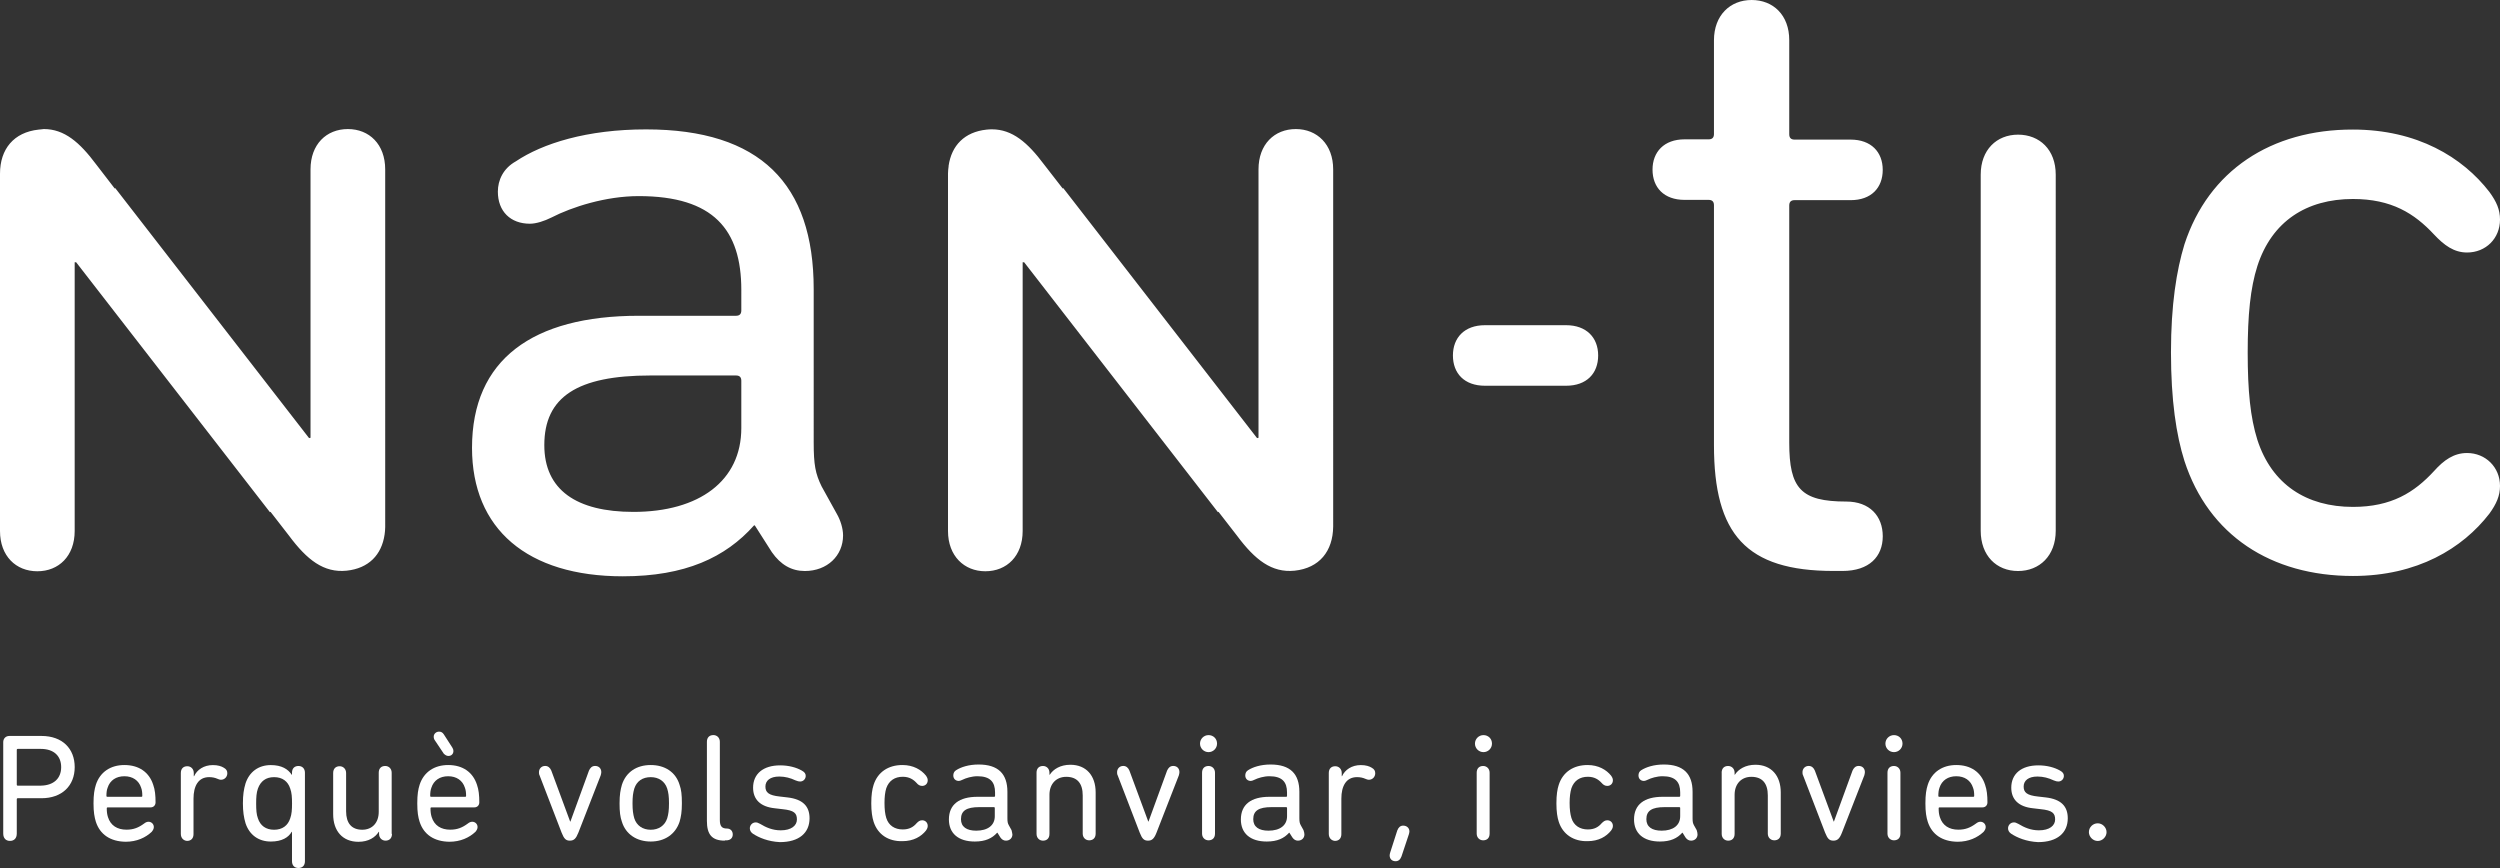
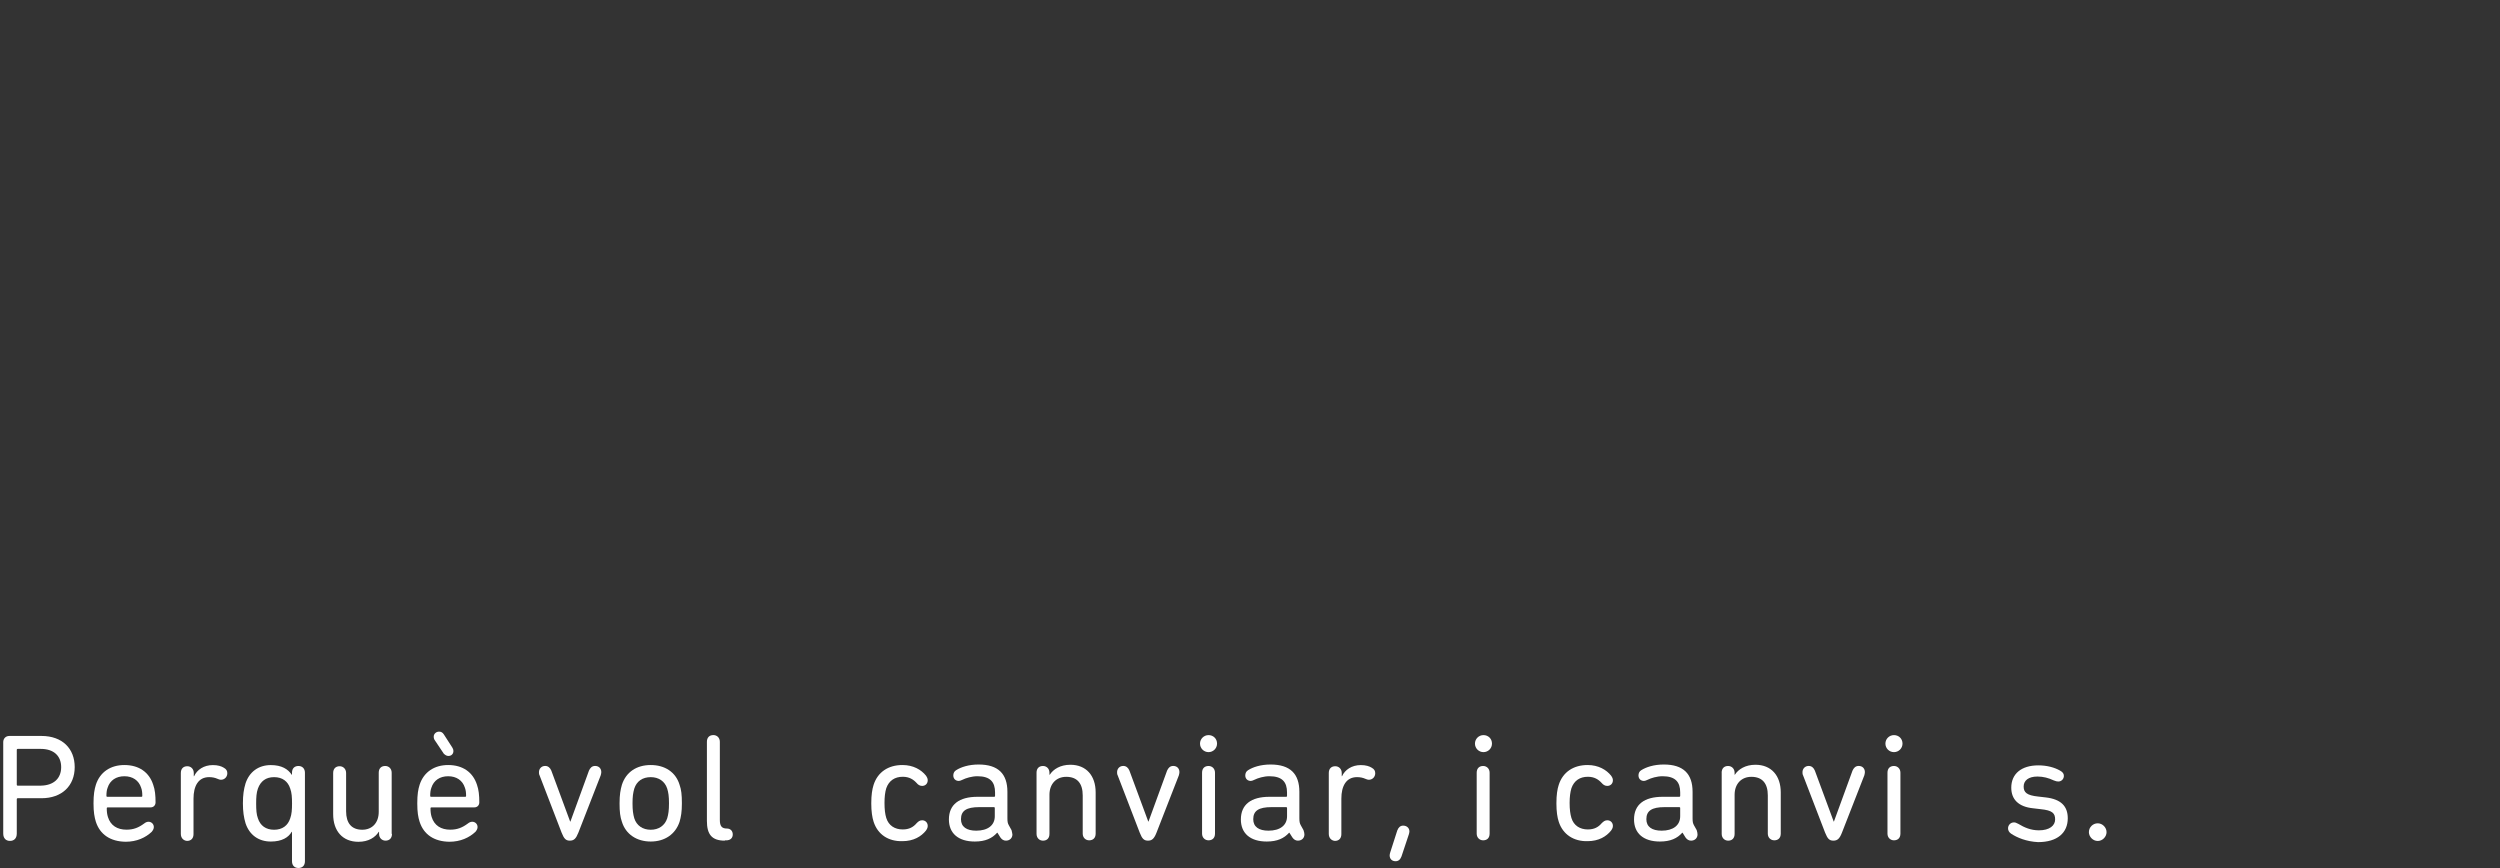
<svg xmlns="http://www.w3.org/2000/svg" version="1.1" id="Capa_1" x="0px" y="0px" width="219.506px" height="76.212px" viewBox="3.135 -22.069 219.506 76.212" enable-background="new 3.135 -22.069 219.506 76.212" xml:space="preserve">
  <rect x="3.135" y="-22.069" width="219.506" height="76.212" fill="#333333" stroke="none" />
  <g id="Layer_1">
</g>
  <g id="Capa_1_1_">
    <g>
      <g>
        <g>
-           <path id="SVGID_23_" fill="#FFFFFF" d="M139.427,6.484h-3.792h-2.118c-1.809,0-2.812,1.109-2.812,2.658      c0,1.574,1.004,2.658,2.812,2.658h2.118h3.792h1.215c1.809,0,2.816-1.084,2.816-2.658c0-1.575-1.036-2.658-2.816-2.658H139.427z       M177.046-6.736v31.265c0,2.197,1.393,3.539,3.278,3.539c1.888,0,3.309-1.342,3.309-3.539V-6.736c0-2.195-1.421-3.51-3.309-3.51      C178.438-10.246,177.046-8.905,177.046-6.736 M50.927,17.017c0-4.234,2.893-6.118,9.32-6.118h7.515      c0.31,0,0.462,0.153,0.462,0.463v4.157c0,4.624-3.689,7.358-9.476,7.358C53.742,22.876,50.927,20.94,50.927,17.017       M48.421-7.899c-1.109,0.621-1.573,1.653-1.573,2.658c0,1.731,1.111,2.815,2.815,2.815c0.542,0,1.267-0.232,1.884-0.542      c1.809-0.93,4.776-1.883,7.669-1.883c6.582,0,9.008,2.967,9.008,8.234V5.19c0,0.31-0.152,0.467-0.462,0.467h-8.546      c-9.321,0-14.637,3.847-14.637,11.592c0,7.127,4.852,11.283,13.242,11.283c5.474,0,9.009-1.653,11.517-4.467h0.072l1.499,2.352      c0.776,1.109,1.729,1.65,2.893,1.65c1.961,0,3.356-1.342,3.356-3.125c0-0.617-0.232-1.342-0.543-1.882l-1.342-2.426      c-0.542-1.11-0.694-1.885-0.694-3.847V3.312c0-9.243-4.699-14.02-14.717-14.02C54.669-10.71,50.77-9.473,48.421-7.899       M194.936-0.618c-0.697,2.273-1.184,5.318-1.184,9.475c0,4.232,0.464,7.28,1.184,9.552c2.117,6.505,7.591,10.094,14.795,10.094      c5.653,0,9.627-2.426,11.979-5.474c0.621-0.855,0.932-1.574,0.932-2.429c0-1.65-1.271-2.893-2.893-2.893      c-1.161,0-2.038,0.623-2.893,1.577c-1.732,1.883-3.742,3.154-7.125,3.154c-4.079,0-7.124-1.968-8.393-5.888      c-0.617-1.962-0.85-4.312-0.85-7.669c0-3.278,0.232-5.654,0.85-7.59c1.269-3.925,4.311-5.888,8.393-5.888      c3.383,0,5.393,1.264,7.125,3.125c0.877,0.93,1.731,1.574,2.893,1.574c1.653,0,2.893-1.241,2.893-2.893      c0-0.879-0.311-1.574-0.932-2.426c-2.352-3.047-6.348-5.476-11.979-5.476C202.555-10.71,197.053-7.096,194.936-0.618       M6.517-10.688c-2.167,0.235-3.382,1.704-3.382,3.872c0,0.027,0,0.052,0,0.105v31.268c0,2.19,1.396,3.533,3.279,3.533      s3.278-1.342,3.278-3.533V0.956h0.127l17.014,21.942l0.053-0.028l1.626,2.097c1.574,2.115,3.046,3.278,5.061,3.071      c1.936-0.204,3.072-1.393,3.331-3.176l0,0c0.025-0.204,0.052-0.414,0.052-0.646c0-0.057,0-0.077,0-0.13V-7.2      c0-2.194-1.395-3.537-3.279-3.537c-1.884,0-3.278,1.343-3.278,3.537v23.57l-0.127,0.027L13.257-5.549l-0.052,0.027l-1.629-2.116      c-1.447-1.936-2.788-3.1-4.594-3.1C6.829-10.71,6.672-10.71,6.517-10.688 M89.756-10.688c-1.937,0.207-3.073,1.394-3.331,3.177      c0,0.025,0,0.025,0,0.052c-0.026,0.206-0.053,0.41-0.053,0.617c0,0.053,0,0.078,0,0.13v31.268c0,2.19,1.42,3.533,3.278,3.533      c1.884,0,3.277-1.342,3.277-3.533V0.956h0.129l17.014,21.942l0.052-0.028l1.626,2.097c1.574,2.115,3.048,3.278,5.063,3.071      c2.168-0.232,3.357-1.707,3.38-3.875c0-0.022,0-0.053,0-0.099V-7.2c0-2.194-1.416-3.537-3.279-3.537      c-1.884,0-3.277,1.343-3.277,3.537v23.57l-0.127,0.027L96.494-5.549l-0.053,0.027l-1.625-2.093      c-1.447-1.936-2.789-3.099-4.595-3.099C90.091-10.71,89.912-10.71,89.756-10.688 M156.932-22.069      c-1.885,0-3.307,1.342-3.307,3.536v8.235c0,0.31-0.155,0.463-0.464,0.463h-2.114c-1.809,0-2.816,1.111-2.816,2.658      c0,1.574,1.008,2.658,2.816,2.658h2.114c0.309,0,0.464,0.157,0.464,0.467v21.067c0,7.821,2.813,11.047,10.508,11.047h0.778      c2.349,0,3.535-1.265,3.535-3.046c0-1.783-1.16-3.048-3.198-3.048c-4.003,0-5.013-1.158-5.013-5.162V-4.03      c0-0.31,0.155-0.465,0.464-0.465h4.929c1.806,0,2.815-1.084,2.815-2.658c0-1.574-1.026-2.658-2.815-2.658h-4.929      c-0.309,0-0.464-0.157-0.464-0.467v-8.262C160.238-20.753,158.816-22.069,156.932-22.069z" />
-         </g>
+           </g>
      </g>
      <g>
        <path fill="#FFFFFF" d="M3.419,43.092c0-0.306,0.207-0.543,0.542-0.543h2.815c1.832,0,2.918,1.109,2.918,2.737     c0,1.627-1.109,2.731-2.918,2.731h-2.09c-0.052,0-0.078,0.03-0.078,0.079v3.022c0,0.413-0.232,0.646-0.595,0.646     s-0.594-0.232-0.594-0.646V43.092z M8.506,45.289c0-0.983-0.645-1.603-1.782-1.603H4.686c-0.052,0-0.078,0.025-0.078,0.079v3.071     c0,0.054,0.025,0.076,0.078,0.076h2.041C7.861,46.891,8.506,46.269,8.506,45.289z" />
        <path fill="#FFFFFF" d="M11.553,50.089c-0.127-0.413-0.207-0.852-0.207-1.624c0-0.779,0.08-1.218,0.207-1.631     c0.362-1.115,1.289-1.732,2.503-1.732c1.264,0,2.168,0.617,2.53,1.732c0.157,0.436,0.207,0.929,0.207,1.545     c0,0.261-0.18,0.442-0.438,0.442h-3.768c-0.052,0-0.078,0.022-0.078,0.073c0,0.312,0.025,0.521,0.103,0.775     c0.232,0.748,0.827,1.109,1.626,1.109c0.622,0,1.059-0.178,1.551-0.54c0.127-0.104,0.258-0.156,0.385-0.156     c0.259,0,0.467,0.204,0.467,0.465c0,0.155-0.078,0.283-0.18,0.413c-0.542,0.516-1.316,0.878-2.295,0.878     C12.82,51.819,11.916,51.199,11.553,50.089z M15.555,47.893c0.053,0,0.075-0.022,0.075-0.073c0-0.289-0.025-0.521-0.103-0.725     c-0.207-0.646-0.749-1.008-1.471-1.008c-0.725,0-1.267,0.362-1.472,1.008c-0.078,0.203-0.105,0.436-0.105,0.725     c0,0.051,0.027,0.073,0.08,0.073H15.555z" />
        <path fill="#FFFFFF" d="M19.013,51.147v-5.344c0-0.391,0.231-0.595,0.569-0.595c0.31,0,0.567,0.232,0.567,0.595v0.283h0.027     c0.257-0.566,0.852-0.979,1.651-0.979c0.44,0,0.748,0.102,0.957,0.232c0.235,0.13,0.31,0.282,0.31,0.486     c0,0.31-0.231,0.572-0.567,0.572c-0.079,0-0.18-0.032-0.285-0.08c-0.232-0.102-0.464-0.152-0.747-0.152     c-0.957,0-1.369,0.795-1.369,1.882v3.122c0,0.389-0.232,0.595-0.569,0.595C19.245,51.742,19.013,51.51,19.013,51.147z" />
        <path fill="#FFFFFF" d="M28.773,53.548v-2.581h-0.026c-0.284,0.492-0.853,0.853-1.833,0.853c-1.084,0-1.884-0.592-2.219-1.601     c-0.154-0.521-0.232-1.029-0.232-1.754c0-0.75,0.078-1.24,0.232-1.756c0.335-1.007,1.135-1.602,2.219-1.602     c0.957,0,1.521,0.362,1.833,0.849h0.026v-0.178c0-0.389,0.232-0.592,0.567-0.592c0.337,0,0.569,0.229,0.569,0.592v7.77     c0,0.391-0.232,0.595-0.569,0.595C29.005,54.143,28.773,53.933,28.773,53.548z M28.619,49.778     c0.128-0.357,0.157-0.747,0.157-1.291c0-0.563-0.026-0.951-0.157-1.313c-0.205-0.646-0.695-1.008-1.419-1.008     s-1.189,0.362-1.421,1.008c-0.127,0.362-0.153,0.75-0.153,1.313c0,0.547,0.026,0.956,0.153,1.291     c0.206,0.645,0.699,1.007,1.421,1.007S28.411,50.423,28.619,49.778z" />
        <path fill="#FFFFFF" d="M37.552,51.147c0,0.388-0.231,0.595-0.568,0.595c-0.307,0-0.567-0.232-0.567-0.595v-0.181H36.39     c-0.31,0.492-0.904,0.877-1.781,0.877c-1.395,0-2.221-0.951-2.221-2.423v-3.617c0-0.388,0.235-0.595,0.567-0.595     c0.31,0,0.569,0.232,0.569,0.595v3.357c0,1.03,0.463,1.624,1.419,1.624c0.879,0,1.446-0.617,1.446-1.573v-3.434     c0-0.389,0.232-0.592,0.569-0.592c0.31,0,0.567,0.229,0.567,0.592v5.369H37.552L37.552,51.147z" />
        <path fill="#FFFFFF" d="M39.979,50.089c-0.131-0.413-0.206-0.852-0.206-1.624c0-0.779,0.075-1.218,0.206-1.631     c0.362-1.115,1.291-1.732,2.505-1.732c1.267,0,2.168,0.617,2.53,1.732c0.154,0.436,0.205,0.929,0.205,1.545     c0,0.261-0.18,0.442-0.438,0.442h-3.77c-0.052,0-0.077,0.022-0.077,0.073c0,0.312,0.026,0.521,0.102,0.775     c0.235,0.748,0.827,1.109,1.629,1.109c0.619,0,1.059-0.178,1.547-0.54c0.129-0.104,0.259-0.156,0.389-0.156     c0.258,0,0.465,0.204,0.465,0.465c0,0.155-0.076,0.283-0.18,0.413c-0.545,0.516-1.319,0.878-2.299,0.878     C41.243,51.819,40.341,51.199,39.979,50.089z M43.982,47.893c0.051,0,0.077-0.022,0.077-0.073c0-0.289-0.026-0.521-0.104-0.725     c-0.205-0.646-0.747-1.008-1.472-1.008s-1.267,0.362-1.472,1.008c-0.077,0.203-0.104,0.436-0.104,0.725     c0,0.051,0.025,0.073,0.078,0.073H43.982z M42.096,44.1l-0.775-1.16c-0.078-0.103-0.104-0.207-0.104-0.335     c0-0.231,0.206-0.435,0.467-0.435c0.18,0,0.307,0.072,0.412,0.229l0.747,1.159c0.077,0.131,0.104,0.207,0.104,0.31     c0,0.26-0.18,0.438-0.438,0.438C42.355,44.306,42.225,44.23,42.096,44.1z" />
        <path fill="#FFFFFF" d="M52.448,51.046l-1.937-5.035c-0.053-0.104-0.053-0.179-0.053-0.286c0-0.283,0.207-0.543,0.543-0.543     c0.257,0,0.437,0.158,0.542,0.412l1.651,4.467h0.027l1.626-4.467c0.104-0.231,0.257-0.412,0.542-0.412     c0.335,0,0.542,0.231,0.542,0.543c0,0.102-0.027,0.179-0.053,0.286l-1.963,5.035c-0.205,0.516-0.385,0.696-0.747,0.696     C52.811,51.742,52.655,51.562,52.448,51.046z" />
        <path fill="#FFFFFF" d="M57.741,50.089c-0.154-0.436-0.207-0.877-0.207-1.624c0-0.753,0.08-1.189,0.207-1.631     c0.362-1.115,1.289-1.732,2.53-1.732c1.237,0,2.193,0.617,2.531,1.732c0.155,0.436,0.204,0.878,0.204,1.631     c0,0.747-0.074,1.183-0.204,1.624c-0.362,1.084-1.291,1.73-2.531,1.73C59.03,51.819,58.076,51.173,57.741,50.089z M61.718,49.778     c0.104-0.357,0.156-0.696,0.156-1.313c0-0.623-0.053-0.957-0.156-1.291c-0.206-0.646-0.749-1.008-1.446-1.008     c-0.725,0-1.241,0.362-1.446,1.008c-0.104,0.362-0.154,0.696-0.154,1.291c0,0.617,0.053,0.956,0.154,1.313     c0.205,0.645,0.747,1.007,1.446,1.007C60.967,50.785,61.509,50.423,61.718,49.778z" />
        <path fill="#FFFFFF" d="M66.777,51.742c-1.162,0-1.574-0.569-1.574-1.734v-6.944c0-0.391,0.232-0.592,0.569-0.592     c0.311,0,0.567,0.229,0.567,0.592v6.867c0,0.544,0.18,0.747,0.617,0.747c0.312,0,0.517,0.21,0.517,0.519     c0,0.308-0.205,0.518-0.567,0.518h-0.129V51.742z" />
-         <path fill="#FFFFFF" d="M69.23,51.125c-0.18-0.13-0.258-0.288-0.258-0.47c0-0.255,0.205-0.515,0.515-0.515     c0.105,0,0.207,0.027,0.39,0.13c0.515,0.311,1.084,0.566,1.809,0.566c0.927,0,1.42-0.414,1.42-0.954     c0-0.541-0.232-0.801-1.267-0.903l-0.67-0.079c-1.267-0.128-1.911-0.775-1.911-1.806c0-1.212,0.88-1.962,2.376-1.962     c0.747,0,1.419,0.179,1.908,0.461c0.232,0.131,0.337,0.261,0.337,0.465c0,0.26-0.205,0.492-0.489,0.492     c-0.104,0-0.232-0.022-0.415-0.102c-0.437-0.207-0.904-0.335-1.419-0.335c-0.802,0-1.216,0.36-1.216,0.879     c0,0.515,0.284,0.774,1.267,0.877l0.67,0.077c1.343,0.155,1.938,0.771,1.938,1.831c0,1.271-0.904,2.094-2.607,2.094     C70.572,51.819,69.772,51.482,69.23,51.125z" />
        <path fill="#FFFFFF" d="M79.842,50.089c-0.127-0.391-0.207-0.905-0.207-1.624c0-0.725,0.08-1.242,0.207-1.631     c0.362-1.115,1.289-1.732,2.53-1.732c0.956,0,1.652,0.416,2.063,0.929c0.105,0.158,0.156,0.261,0.156,0.413     c0,0.286-0.205,0.492-0.489,0.492c-0.206,0-0.362-0.102-0.489-0.26c-0.285-0.31-0.647-0.543-1.215-0.543     c-0.695,0-1.212,0.336-1.447,1.007c-0.104,0.34-0.155,0.753-0.155,1.291c0,0.568,0.052,0.985,0.155,1.319     c0.207,0.668,0.749,1.008,1.447,1.008c0.567,0,0.93-0.21,1.215-0.545c0.153-0.158,0.283-0.26,0.489-0.26     c0.284,0,0.489,0.21,0.489,0.492c0,0.153-0.051,0.258-0.156,0.414c-0.413,0.515-1.084,0.928-2.063,0.928     C81.131,51.819,80.204,51.199,79.842,50.089z" />
        <path fill="#FFFFFF" d="M92.027,51.199c0,0.311-0.231,0.543-0.568,0.543c-0.206,0-0.362-0.102-0.489-0.283l-0.258-0.413h-0.027     c-0.437,0.489-1.031,0.773-1.961,0.773c-1.447,0-2.273-0.722-2.273-1.937c0-1.316,0.904-1.99,2.505-1.99h1.47     c0.052,0,0.077-0.022,0.077-0.073v-0.312c0-0.903-0.414-1.421-1.547-1.421c-0.49,0-1.009,0.158-1.319,0.312     c-0.104,0.051-0.232,0.102-0.31,0.102c-0.284,0-0.49-0.182-0.49-0.489c0-0.179,0.079-0.363,0.259-0.462     c0.414-0.26,1.084-0.492,1.961-0.492c1.731,0,2.531,0.826,2.531,2.399v2.3c0,0.333,0.025,0.463,0.13,0.645l0.232,0.416     C91.976,50.967,92.027,51.098,92.027,51.199z M90.48,49.6v-0.723c0-0.056-0.027-0.078-0.079-0.078h-1.29     c-1.11,0-1.6,0.311-1.6,1.058c0,0.669,0.489,1.009,1.342,1.009C89.859,50.865,90.48,50.4,90.48,49.6z" />
        <path fill="#FFFFFF" d="M94.145,45.778c0-0.389,0.23-0.592,0.567-0.592c0.31,0,0.567,0.229,0.567,0.592v0.178h0.026     c0.311-0.486,0.93-0.877,1.81-0.877c1.394,0,2.221,0.957,2.221,2.429v3.617c0,0.385-0.232,0.589-0.569,0.589     c-0.311,0-0.567-0.231-0.567-0.589v-3.357c0-1.032-0.465-1.63-1.446-1.63c-0.88,0-1.474,0.623-1.474,1.577v3.433     c0,0.391-0.23,0.595-0.567,0.595c-0.311,0-0.567-0.232-0.567-0.595V45.778z" />
        <path fill="#FFFFFF" d="M103.208,51.046l-1.937-5.035c-0.053-0.104-0.053-0.179-0.053-0.286c0-0.283,0.205-0.543,0.542-0.543     c0.258,0,0.438,0.158,0.542,0.412l1.652,4.467h0.024l1.63-4.467c0.104-0.231,0.259-0.412,0.542-0.412     c0.337,0,0.542,0.231,0.542,0.543c0,0.102-0.025,0.179-0.051,0.286l-1.963,5.035c-0.205,0.516-0.388,0.696-0.747,0.696     C103.572,51.742,103.412,51.562,103.208,51.046z" />
        <path fill="#FFFFFF" d="M108.499,43.222c0-0.413,0.337-0.747,0.749-0.747s0.747,0.307,0.747,0.747     c0,0.414-0.335,0.748-0.747,0.748S108.499,43.636,108.499,43.222z M108.679,45.778c0-0.389,0.232-0.592,0.569-0.592     c0.31,0,0.567,0.229,0.567,0.592v5.347c0,0.385-0.232,0.589-0.567,0.589c-0.31,0-0.569-0.231-0.569-0.589V45.778z" />
        <path fill="#FFFFFF" d="M117.666,51.199c0,0.311-0.232,0.543-0.572,0.543c-0.204,0-0.359-0.102-0.486-0.283l-0.261-0.413h-0.027     c-0.437,0.489-1.031,0.773-1.963,0.773c-1.446,0-2.271-0.722-2.271-1.937c0-1.316,0.904-1.99,2.503-1.99h1.475     c0.052,0,0.074-0.022,0.074-0.073v-0.312c0-0.903-0.413-1.421-1.549-1.421c-0.489,0-1.005,0.158-1.316,0.312     c-0.103,0.051-0.233,0.102-0.31,0.102c-0.283,0-0.49-0.182-0.49-0.489c0-0.179,0.078-0.363,0.258-0.462     c0.412-0.26,1.084-0.492,1.961-0.492c1.734,0,2.53,0.826,2.53,2.399v2.3c0,0.333,0.028,0.463,0.13,0.645l0.232,0.416     C117.637,50.967,117.666,51.098,117.666,51.199z M116.141,49.6v-0.723c0-0.056-0.025-0.078-0.077-0.078h-1.29     c-1.111,0-1.601,0.311-1.601,1.058c0,0.669,0.489,1.009,1.339,1.009C115.521,50.865,116.141,50.4,116.141,49.6z" />
        <path fill="#FFFFFF" d="M119.806,51.147v-5.344c0-0.391,0.231-0.595,0.569-0.595c0.309,0,0.568,0.232,0.568,0.595v0.283h0.025     c0.258-0.566,0.853-0.979,1.65-0.979c0.438,0,0.75,0.102,0.957,0.232c0.232,0.13,0.309,0.282,0.309,0.486     c0,0.31-0.232,0.572-0.568,0.572c-0.074,0-0.179-0.032-0.287-0.08c-0.231-0.102-0.464-0.152-0.747-0.152     c-0.956,0-1.372,0.795-1.372,1.882v3.122c0,0.389-0.232,0.595-0.563,0.595C120.037,51.742,119.806,51.51,119.806,51.147z" />
        <path fill="#FFFFFF" d="M125.823,50.837c0.103-0.256,0.261-0.414,0.516-0.414c0.283,0,0.546,0.179,0.546,0.518     c0,0.077-0.031,0.179-0.053,0.259l-0.646,1.936c-0.102,0.261-0.26,0.413-0.518,0.413c-0.286,0-0.518-0.178-0.518-0.515     c0-0.079,0.027-0.182,0.051-0.26L125.823,50.837z" />
        <path fill="#FFFFFF" d="M132.64,43.222c0-0.413,0.334-0.747,0.747-0.747c0.414,0,0.747,0.307,0.747,0.747     c0,0.414-0.333,0.748-0.747,0.748C132.974,43.97,132.64,43.636,132.64,43.222z M132.792,45.778c0-0.389,0.232-0.592,0.566-0.592     c0.309,0,0.569,0.229,0.569,0.592v5.347c0,0.385-0.229,0.589-0.569,0.589c-0.306,0-0.566-0.231-0.566-0.589V45.778z" />
        <path fill="#FFFFFF" d="M139.999,50.089c-0.13-0.391-0.207-0.905-0.207-1.624c0-0.725,0.077-1.242,0.207-1.631     c0.362-1.115,1.288-1.732,2.53-1.732c0.951,0,1.648,0.416,2.061,0.929c0.108,0.158,0.161,0.261,0.161,0.413     c0,0.286-0.208,0.492-0.492,0.492c-0.206,0-0.361-0.102-0.495-0.26c-0.283-0.31-0.646-0.543-1.212-0.543     c-0.693,0-1.211,0.336-1.443,1.007c-0.102,0.34-0.158,0.753-0.158,1.291c0,0.568,0.057,0.985,0.158,1.319     c0.204,0.668,0.75,1.008,1.443,1.008c0.566,0,0.929-0.21,1.212-0.545c0.162-0.158,0.289-0.26,0.495-0.26     c0.284,0,0.492,0.21,0.492,0.492c0,0.153-0.053,0.258-0.161,0.414c-0.412,0.515-1.081,0.928-2.061,0.928     C141.312,51.819,140.361,51.199,139.999,50.089z" />
        <path fill="#FFFFFF" d="M152.182,51.199c0,0.311-0.232,0.543-0.566,0.543c-0.206,0-0.361-0.102-0.492-0.283l-0.255-0.413h-0.028     c-0.436,0.489-1.029,0.773-1.964,0.773c-1.443,0-2.271-0.722-2.271-1.937c0-1.316,0.905-1.99,2.506-1.99h1.469     c0.056,0,0.079-0.022,0.079-0.073v-0.312c0-0.903-0.413-1.421-1.548-1.421c-0.49,0-1.012,0.158-1.316,0.312     c-0.105,0.051-0.232,0.102-0.312,0.102c-0.283,0-0.487-0.182-0.487-0.489c0-0.179,0.074-0.363,0.255-0.462     c0.417-0.26,1.087-0.492,1.968-0.492c1.727,0,2.527,0.826,2.527,2.399v2.3c0,0.333,0.025,0.463,0.128,0.645l0.234,0.416     C152.156,50.967,152.182,51.098,152.182,51.199z M150.659,49.6v-0.723c0-0.056-0.028-0.078-0.079-0.078h-1.291     c-1.109,0-1.6,0.311-1.6,1.058c0,0.669,0.49,1.009,1.345,1.009C150.036,50.865,150.659,50.4,150.659,49.6z" />
        <path fill="#FFFFFF" d="M154.3,45.778c0-0.389,0.231-0.592,0.566-0.592c0.308,0,0.571,0.229,0.571,0.592v0.178h0.021     c0.31-0.486,0.93-0.877,1.807-0.877c1.396,0,2.225,0.957,2.225,2.429v3.617c0,0.385-0.231,0.589-0.568,0.589     c-0.309,0-0.569-0.231-0.569-0.589v-3.357c0-1.032-0.464-1.63-1.444-1.63c-0.88,0-1.471,0.623-1.471,1.577v3.433     c0,0.391-0.232,0.595-0.566,0.595c-0.309,0-0.568-0.232-0.568-0.595v-5.369H154.3z" />
        <path fill="#FFFFFF" d="M163.386,51.046l-1.937-5.035c-0.051-0.104-0.051-0.179-0.051-0.286c0-0.283,0.21-0.543,0.543-0.543     c0.261,0,0.439,0.158,0.544,0.412l1.652,4.467h0.023l1.63-4.467c0.105-0.231,0.258-0.412,0.544-0.412     c0.335,0,0.543,0.231,0.543,0.543c0,0.102-0.025,0.179-0.05,0.286l-1.966,5.035c-0.203,0.516-0.388,0.696-0.75,0.696     S163.595,51.562,163.386,51.046z" />
        <path fill="#FFFFFF" d="M168.679,43.222c0-0.413,0.334-0.747,0.75-0.747s0.751,0.307,0.751,0.747     c0,0.414-0.335,0.748-0.751,0.748S168.679,43.636,168.679,43.222z M168.86,45.778c0-0.389,0.232-0.592,0.568-0.592     c0.309,0,0.569,0.229,0.569,0.592v5.347c0,0.385-0.232,0.589-0.569,0.589c-0.309,0-0.568-0.231-0.568-0.589V45.778z" />
-         <path fill="#FFFFFF" d="M172.398,50.089c-0.131-0.413-0.207-0.852-0.207-1.624c0-0.779,0.076-1.218,0.207-1.631     c0.362-1.115,1.291-1.732,2.502-1.732c1.268,0,2.168,0.617,2.53,1.732c0.153,0.436,0.207,0.929,0.207,1.545     c0,0.261-0.179,0.442-0.438,0.442h-3.771c-0.054,0-0.074,0.022-0.074,0.073c0,0.312,0.022,0.521,0.103,0.775     c0.232,0.748,0.826,1.109,1.624,1.109c0.623,0,1.059-0.178,1.552-0.54c0.13-0.104,0.257-0.156,0.385-0.156     c0.261,0,0.467,0.204,0.467,0.465c0,0.155-0.076,0.283-0.178,0.413c-0.544,0.516-1.319,0.878-2.299,0.878     C173.663,51.819,172.761,51.199,172.398,50.089z M176.4,47.893c0.052,0,0.074-0.022,0.074-0.073c0-0.289-0.022-0.521-0.103-0.725     c-0.204-0.646-0.747-1.008-1.472-1.008c-0.719,0-1.266,0.362-1.472,1.008c-0.074,0.203-0.102,0.436-0.102,0.725     c0,0.051,0.027,0.073,0.075,0.073H176.4z" />
        <path fill="#FFFFFF" d="M179.707,51.125c-0.182-0.13-0.261-0.288-0.261-0.47c0-0.255,0.206-0.515,0.516-0.515     c0.107,0,0.209,0.027,0.39,0.13c0.519,0.311,1.082,0.566,1.807,0.566c0.929,0,1.421-0.414,1.421-0.954     c0-0.541-0.232-0.801-1.269-0.903l-0.668-0.079c-1.269-0.128-1.913-0.775-1.913-1.806c0-1.212,0.877-1.962,2.378-1.962     c0.747,0,1.417,0.179,1.907,0.461c0.231,0.131,0.334,0.261,0.334,0.465c0,0.26-0.204,0.492-0.487,0.492     c-0.104,0-0.231-0.022-0.415-0.102c-0.439-0.207-0.903-0.335-1.419-0.335c-0.798,0-1.211,0.36-1.211,0.879     c0,0.515,0.282,0.774,1.262,0.877l0.674,0.077c1.342,0.155,1.937,0.771,1.937,1.831c0,1.271-0.905,2.094-2.61,2.094     C181.049,51.819,180.244,51.482,179.707,51.125z" />
        <path fill="#FFFFFF" d="M187.321,50.219c0.413,0,0.774,0.362,0.774,0.776c0,0.413-0.361,0.775-0.774,0.775     c-0.414,0-0.776-0.362-0.776-0.775C186.545,50.553,186.907,50.219,187.321,50.219z" />
      </g>
    </g>
  </g>
</svg>